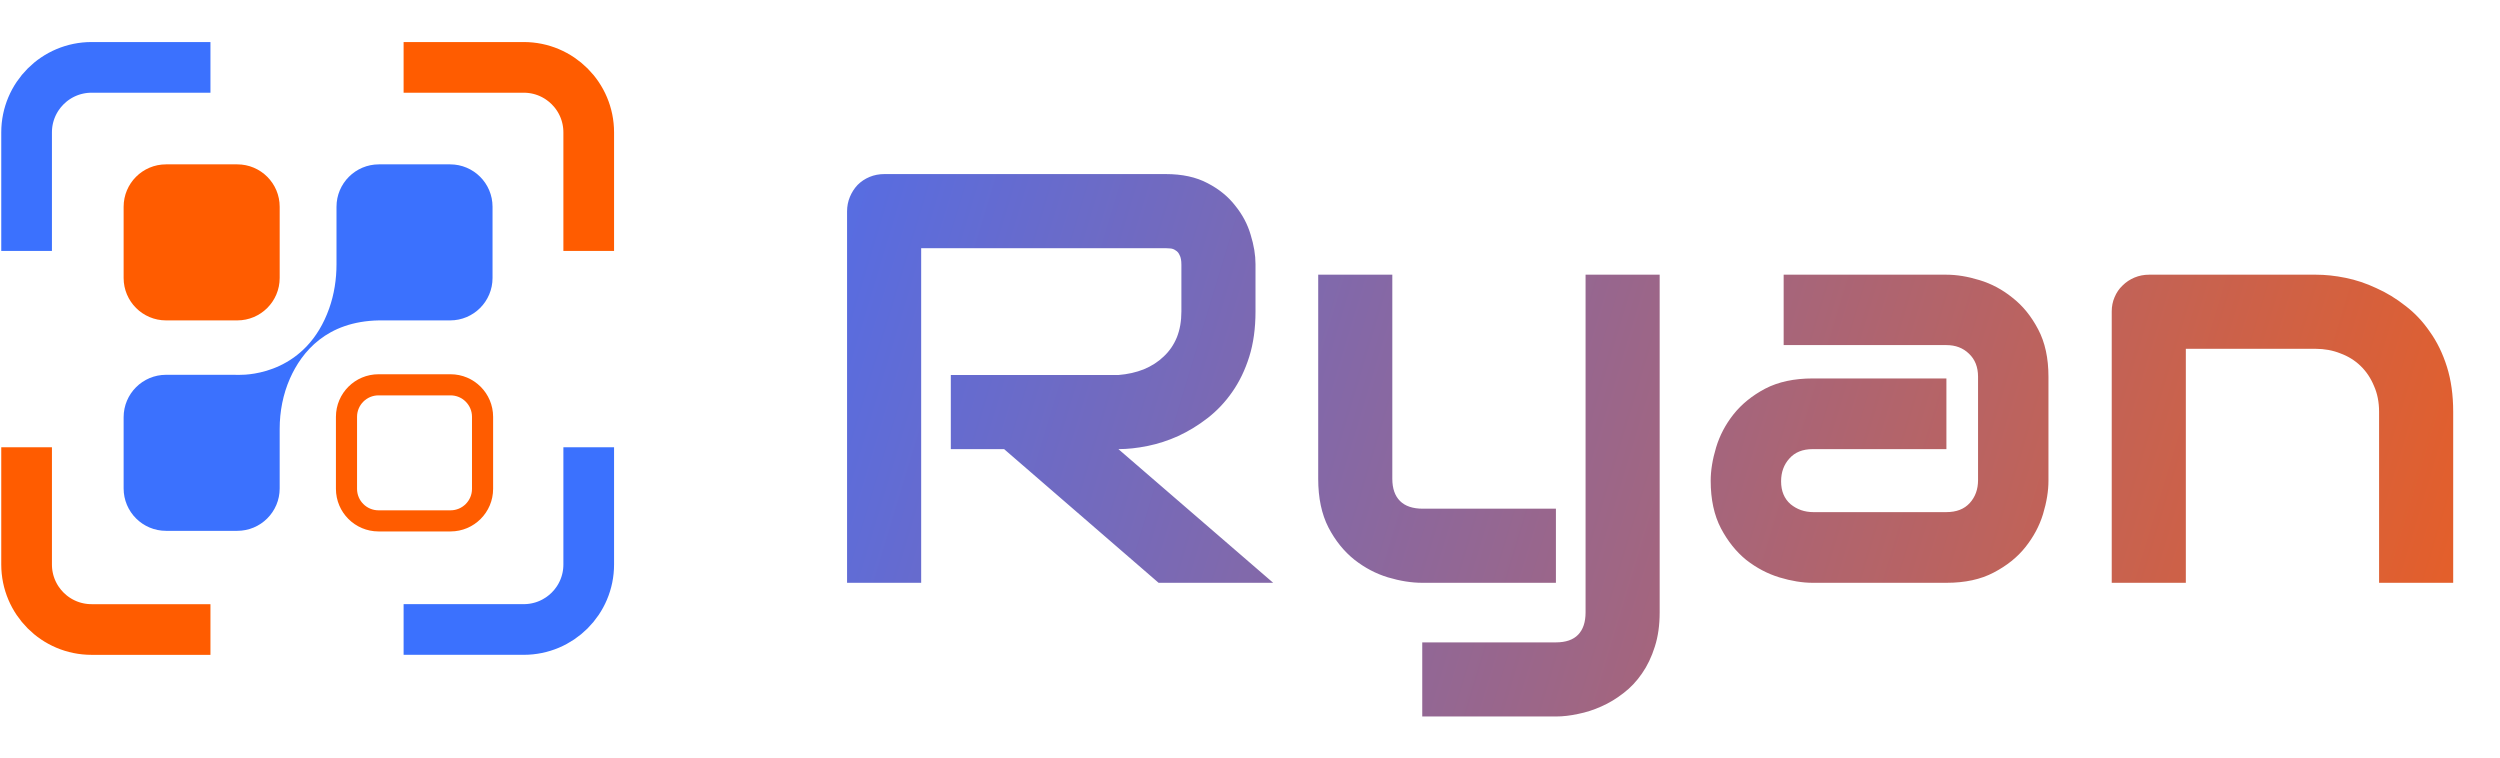
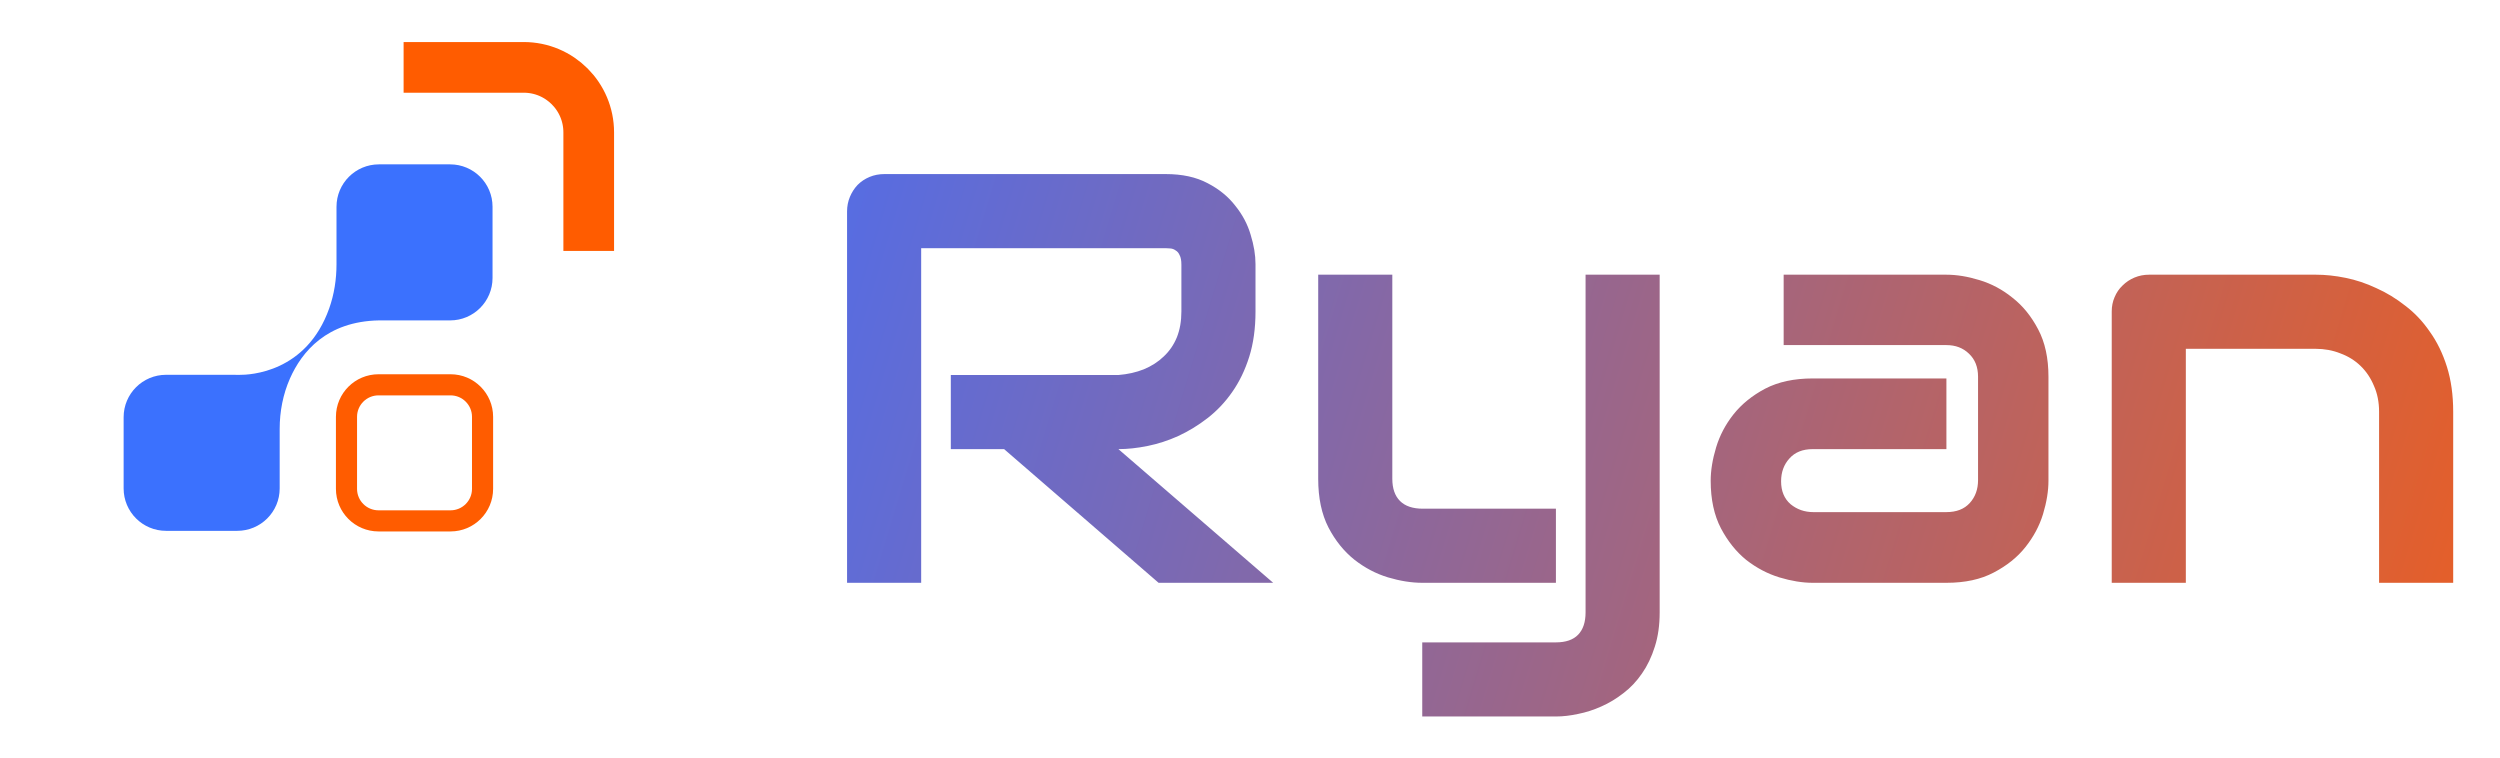
<svg xmlns="http://www.w3.org/2000/svg" width="188" height="57" viewBox="0 0 188 57" fill="none">
-   <path d="M2 18.869V9.954C2 7.256 4.188 5.067 6.887 5.067H15.826" stroke="#3B71FE" stroke-width="3.811" stroke-miterlimit="10" />
-   <path d="M15.826 47.339H6.887C4.187 47.339 2 45.151 2 42.452V33.634" stroke="#FF5C00" stroke-width="3.811" stroke-miterlimit="10" />
-   <path d="M44.272 33.632V42.451C44.272 45.151 42.083 47.337 39.385 47.337H30.351" stroke="#3B71FE" stroke-width="3.811" stroke-miterlimit="10" />
  <path d="M30.351 5.067H39.385C42.085 5.067 44.272 7.256 44.272 9.954V18.868" stroke="#FF5C00" stroke-width="3.811" stroke-miterlimit="10" />
-   <path d="M17.843 24.094H12.486C10.725 24.094 9.297 22.666 9.297 20.905V15.549C9.297 13.787 10.725 12.36 12.486 12.36H17.843C19.604 12.36 21.032 13.787 21.032 15.549V20.905C21.032 22.666 19.604 24.094 17.843 24.094Z" fill="#FF5C00" />
  <path d="M28.494 24.094H33.851C35.612 24.094 37.039 22.666 37.039 20.905V15.549C37.039 13.787 35.612 12.36 33.851 12.36H28.494C26.733 12.36 25.305 13.787 25.305 15.549V19.865C25.305 20.996 25.134 22.125 24.756 23.191C23.05 28.006 18.819 28.199 17.986 28.19C17.809 28.188 17.631 28.185 17.455 28.185H12.486C10.725 28.185 9.297 29.613 9.297 31.374V36.731C9.297 38.492 10.725 39.919 12.486 39.919H17.843C19.604 39.919 21.032 38.492 21.032 36.731V32.251C21.032 30.947 21.281 29.648 21.808 28.455C22.693 26.462 24.562 24.167 28.494 24.094Z" fill="#3B71FE" />
  <path d="M33.881 39.17H28.464C27.135 39.17 26.056 38.092 26.056 36.762V31.345C26.056 30.016 27.135 28.938 28.464 28.938H33.881C35.21 28.938 36.288 30.016 36.288 31.345V36.762C36.288 38.092 35.21 39.17 33.881 39.17Z" stroke="#FF5C00" stroke-width="1.588" stroke-miterlimit="10" />
  <path d="M94.414 23.422C94.414 24.693 94.257 25.829 93.942 26.83C93.628 27.83 93.199 28.716 92.656 29.488C92.128 30.245 91.513 30.895 90.813 31.438C90.113 31.981 89.377 32.431 88.605 32.788C87.848 33.131 87.076 33.381 86.29 33.538C85.519 33.696 84.79 33.774 84.104 33.774L95.743 43.827H87.126L75.509 33.774H71.501V28.201H84.104C84.804 28.144 85.44 28.001 86.012 27.773C86.598 27.53 87.098 27.208 87.512 26.808C87.941 26.408 88.269 25.929 88.498 25.372C88.727 24.801 88.841 24.15 88.841 23.422V19.907C88.841 19.592 88.798 19.356 88.712 19.199C88.641 19.028 88.541 18.906 88.412 18.835C88.298 18.749 88.169 18.699 88.027 18.685C87.898 18.67 87.776 18.663 87.662 18.663H69.272V43.827H63.699V15.898C63.699 15.512 63.77 15.148 63.913 14.805C64.056 14.462 64.249 14.162 64.492 13.905C64.749 13.648 65.049 13.448 65.392 13.305C65.735 13.162 66.107 13.09 66.507 13.09H87.662C88.905 13.09 89.956 13.319 90.813 13.776C91.67 14.219 92.363 14.784 92.892 15.47C93.435 16.141 93.821 16.87 94.049 17.656C94.293 18.442 94.414 19.178 94.414 19.864V23.422ZM124.807 46.056C124.807 47.013 124.686 47.871 124.443 48.628C124.2 49.4 123.879 50.071 123.479 50.643C123.078 51.229 122.614 51.722 122.085 52.122C121.557 52.536 120.999 52.872 120.413 53.129C119.842 53.386 119.263 53.572 118.677 53.687C118.091 53.815 117.534 53.88 117.005 53.88H106.953V48.307H117.005C117.748 48.307 118.306 48.114 118.677 47.728C119.049 47.342 119.235 46.785 119.235 46.056V20.657H124.807V46.056ZM117.005 43.827H106.953C106.153 43.827 105.295 43.691 104.381 43.42C103.481 43.148 102.637 42.705 101.852 42.091C101.066 41.462 100.415 40.655 99.901 39.669C99.387 38.668 99.129 37.447 99.129 36.004V20.657H104.702V36.004C104.702 36.732 104.895 37.289 105.281 37.675C105.667 38.061 106.238 38.254 106.996 38.254H117.005V43.827ZM154.044 36.154C154.044 36.925 153.908 37.761 153.636 38.661C153.365 39.547 152.922 40.376 152.307 41.148C151.707 41.905 150.914 42.541 149.928 43.055C148.957 43.57 147.77 43.827 146.37 43.827H136.318C135.546 43.827 134.71 43.691 133.81 43.42C132.924 43.148 132.095 42.712 131.323 42.112C130.566 41.498 129.93 40.705 129.416 39.733C128.901 38.747 128.644 37.554 128.644 36.154C128.644 35.382 128.78 34.546 129.051 33.646C129.323 32.745 129.759 31.917 130.359 31.159C130.973 30.388 131.766 29.745 132.738 29.23C133.724 28.716 134.917 28.459 136.318 28.459H146.37V33.774H136.318C135.56 33.774 134.974 34.01 134.56 34.482C134.146 34.939 133.938 35.511 133.938 36.196C133.938 36.925 134.174 37.497 134.646 37.911C135.132 38.311 135.703 38.511 136.36 38.511H146.37C147.127 38.511 147.713 38.283 148.128 37.825C148.542 37.368 148.749 36.797 148.749 36.111V28.33C148.749 27.601 148.521 27.023 148.063 26.594C147.62 26.165 147.056 25.951 146.37 25.951H134.131V20.657H146.37C147.142 20.657 147.971 20.792 148.856 21.064C149.757 21.335 150.586 21.778 151.343 22.393C152.114 22.993 152.757 23.786 153.272 24.772C153.786 25.744 154.044 26.93 154.044 28.33V36.154ZM184.48 43.827H178.907V30.966C178.907 30.238 178.778 29.587 178.521 29.016C178.278 28.43 177.943 27.93 177.514 27.516C177.085 27.101 176.578 26.787 175.992 26.573C175.42 26.344 174.799 26.23 174.127 26.23H164.375V43.827H158.802V23.422C158.802 23.036 158.873 22.679 159.016 22.35C159.159 22.007 159.359 21.714 159.616 21.471C159.874 21.214 160.174 21.014 160.517 20.871C160.86 20.728 161.224 20.657 161.61 20.657H174.17C174.87 20.657 175.606 20.735 176.378 20.892C177.164 21.05 177.935 21.307 178.693 21.664C179.464 22.007 180.193 22.45 180.879 22.993C181.579 23.522 182.194 24.172 182.722 24.944C183.265 25.701 183.694 26.58 184.008 27.58C184.323 28.58 184.48 29.709 184.48 30.966V43.827Z" fill="url(#paint0_linear_354_579)" />
  <defs>
    <linearGradient id="paint0_linear_354_579" x1="52.462" y1="9.111" x2="191.462" y2="51.111" gradientUnits="userSpaceOnUse">
      <stop stop-color="#496EF4" />
      <stop offset="1" stop-color="#EE5E1D" />
    </linearGradient>
  </defs>
</svg>